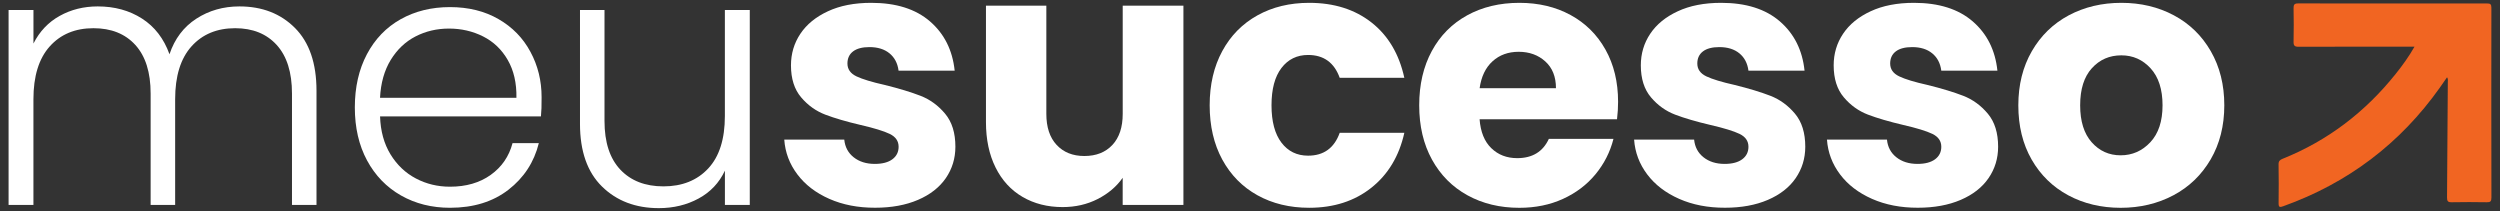
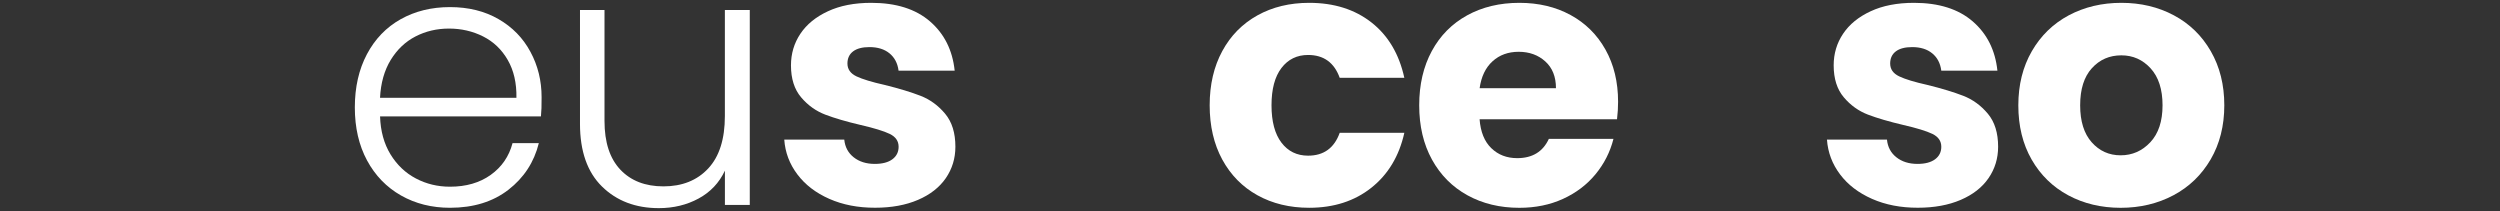
<svg xmlns="http://www.w3.org/2000/svg" width="237" height="20" viewBox="0 0 237 20" fill="none">
  <rect x="0" y="0" width="237" height="20" fill="#333333" stroke="none" />
-   <path d="M27.967 2.655C29.324 4.02 30.004 6.001 30.004 8.595V19.427H27.68V8.868C27.68 6.861 27.197 5.324 26.233 4.264C25.269 3.204 23.956 2.674 22.293 2.674C20.565 2.674 19.183 3.248 18.151 4.399C17.118 5.55 16.604 7.221 16.604 9.407V19.427H14.28V8.868C14.28 6.861 13.796 5.324 12.832 4.264C11.868 3.204 10.543 2.674 8.858 2.674C7.13 2.674 5.748 3.248 4.716 4.399C3.683 5.55 3.169 7.221 3.169 9.407V19.427H0.814V0.946H3.172V4.126C3.755 2.975 4.585 2.1 5.664 1.504C6.74 0.905 7.941 0.608 9.267 0.608C10.861 0.608 12.258 0.99 13.459 1.758C14.66 2.527 15.531 3.653 16.067 5.142C16.56 3.675 17.408 2.552 18.609 1.774C19.81 0.996 21.173 0.608 22.699 0.608C24.854 0.608 26.61 1.291 27.967 2.655Z" fill="white" />
  <path d="M51.281 11.032H36.03C36.074 12.43 36.405 13.632 37.022 14.638C37.64 15.642 38.442 16.404 39.431 16.921C40.419 17.442 41.495 17.699 42.662 17.699C44.187 17.699 45.473 17.326 46.517 16.582C47.562 15.836 48.252 14.836 48.589 13.569H51.081C50.632 15.375 49.671 16.846 48.202 17.987C46.733 19.126 44.886 19.697 42.662 19.697C40.934 19.697 39.384 19.308 38.014 18.53C36.645 17.752 35.572 16.645 34.798 15.212C34.025 13.779 33.638 12.104 33.638 10.185C33.638 8.266 34.019 6.585 34.783 5.142C35.547 3.7 36.611 2.593 37.98 1.824C39.349 1.056 40.909 0.673 42.659 0.673C44.409 0.673 45.94 1.053 47.254 1.809C48.567 2.564 49.578 3.596 50.282 4.907C50.991 6.215 51.343 7.648 51.343 9.207C51.349 9.994 51.328 10.605 51.281 11.032ZM48.133 5.685C47.562 4.691 46.779 3.947 45.794 3.452C44.805 2.956 43.729 2.709 42.562 2.709C41.417 2.709 40.363 2.956 39.396 3.452C38.432 3.947 37.646 4.694 37.038 5.685C36.433 6.679 36.096 7.874 36.027 9.272H48.957C48.982 7.874 48.707 6.679 48.133 5.685Z" fill="white" />
  <path d="M71.079 0.946V19.427H68.721V16.178C68.181 17.329 67.351 18.21 66.228 18.818C65.106 19.427 63.848 19.731 62.457 19.731C60.258 19.731 58.461 19.047 57.07 17.683C55.679 16.319 54.983 14.337 54.983 11.744V0.946H57.307V11.474C57.307 13.484 57.806 15.018 58.804 16.078C59.803 17.137 61.166 17.668 62.894 17.668C64.666 17.668 66.082 17.103 67.136 15.974C68.191 14.845 68.718 13.186 68.718 10.997V0.946H71.079Z" fill="white" />
  <path d="M78.621 18.853C77.342 18.288 76.332 17.517 75.593 16.535C74.85 15.554 74.435 14.453 74.348 13.236H80.037C80.106 13.936 80.403 14.494 80.93 14.911C81.457 15.328 82.124 15.538 82.932 15.538C83.65 15.538 84.205 15.391 84.598 15.099C84.991 14.807 85.188 14.412 85.188 13.914C85.188 13.371 84.907 12.967 84.345 12.694C83.784 12.424 82.864 12.142 81.585 11.847C80.237 11.53 79.12 11.204 78.234 10.866C77.349 10.527 76.584 9.981 75.945 9.225C75.305 8.47 74.984 7.46 74.984 6.196C74.984 5.089 75.281 4.092 75.876 3.201C76.472 2.31 77.342 1.599 78.487 1.069C79.629 0.535 80.998 0.269 82.592 0.269C84.95 0.269 86.806 0.855 88.163 2.028C89.52 3.201 90.3 4.76 90.503 6.698H85.184C85.094 5.998 84.807 5.453 84.326 5.058C83.843 4.662 83.21 4.465 82.424 4.465C81.75 4.465 81.235 4.6 80.877 4.869C80.518 5.139 80.337 5.525 80.337 6.02C80.337 6.563 80.624 6.967 81.195 7.24C81.766 7.51 82.658 7.783 83.871 8.053C85.24 8.391 86.373 8.736 87.271 9.084C88.169 9.435 88.943 10 89.595 10.778C90.247 11.555 90.571 12.6 90.571 13.907C90.571 15.014 90.269 16.005 89.664 16.887C89.058 17.768 88.176 18.455 87.022 18.95C85.864 19.446 84.514 19.693 82.963 19.693C81.348 19.697 79.9 19.417 78.621 18.853Z" fill="white" />
-   <path d="M112.188 0.539V19.427H106.43V16.855C105.847 17.689 105.054 18.36 104.056 18.869C103.058 19.377 101.951 19.631 100.74 19.631C99.302 19.631 98.036 19.308 96.935 18.665C95.834 18.022 94.982 17.09 94.377 15.874C93.772 14.654 93.469 13.224 93.469 11.574V0.539H99.193V10.793C99.193 12.057 99.517 13.039 100.169 13.738C100.821 14.437 101.695 14.789 102.796 14.789C103.919 14.789 104.805 14.437 105.457 13.738C106.109 13.039 106.433 12.057 106.433 10.793V0.539H112.188Z" fill="white" />
  <path d="M115.875 4.838C116.671 3.37 117.784 2.245 119.21 1.454C120.635 0.664 122.267 0.269 124.11 0.269C126.465 0.269 128.437 0.89 130.018 2.132C131.6 3.374 132.638 5.123 133.131 7.378H127.005C126.487 5.936 125.489 5.211 124.007 5.211C122.953 5.211 122.111 5.622 121.481 6.447C120.851 7.272 120.539 8.451 120.539 9.984C120.539 11.518 120.854 12.697 121.481 13.522C122.108 14.347 122.95 14.757 124.007 14.757C125.489 14.757 126.487 14.036 127.005 12.59H133.131C132.638 14.801 131.593 16.539 129.999 17.802C128.406 19.066 126.44 19.697 124.107 19.697C122.267 19.697 120.632 19.301 119.207 18.511C117.781 17.721 116.671 16.592 115.872 15.127C115.074 13.66 114.677 11.944 114.677 9.981C114.677 8.021 115.077 6.306 115.875 4.838Z" fill="white" />
  <path d="M153.294 11.305H140.265C140.355 12.499 140.723 13.415 141.375 14.045C142.027 14.679 142.845 14.992 143.833 14.992C145.268 14.992 146.27 14.384 146.831 13.164H152.957C152.642 14.406 152.075 15.523 151.257 16.517C150.437 17.511 149.411 18.288 148.175 18.853C146.94 19.417 145.562 19.7 144.033 19.7C142.193 19.7 140.555 19.305 139.117 18.514C137.679 17.724 136.559 16.595 135.751 15.13C134.943 13.663 134.541 11.947 134.541 9.984C134.541 8.021 134.94 6.306 135.736 4.838C136.531 3.37 137.648 2.245 139.086 1.454C140.524 0.664 142.174 0.269 144.036 0.269C145.855 0.269 147.471 0.652 148.884 1.42C150.297 2.188 151.404 3.283 152.199 4.703C152.995 6.124 153.394 7.773 153.394 9.646C153.397 10.163 153.363 10.718 153.294 11.305ZM147.505 8.36C147.505 7.278 147.168 6.431 146.494 5.823C145.82 5.214 144.978 4.91 143.971 4.91C142.982 4.91 142.158 5.208 141.497 5.807C140.836 6.406 140.424 7.256 140.268 8.363H147.505V8.36Z" fill="white" />
-   <path d="M159.187 18.853C157.908 18.288 156.897 17.517 156.158 16.535C155.416 15.554 155.001 14.453 154.913 13.236H160.603C160.672 13.936 160.968 14.494 161.495 14.911C162.022 15.328 162.69 15.538 163.498 15.538C164.215 15.538 164.77 15.391 165.163 15.099C165.556 14.807 165.753 14.412 165.753 13.914C165.753 13.371 165.472 12.967 164.911 12.694C164.349 12.424 163.429 12.142 162.15 11.847C160.803 11.53 159.686 11.204 158.8 10.866C157.914 10.527 157.15 9.981 156.51 9.225C155.871 8.47 155.55 7.46 155.55 6.196C155.55 5.089 155.846 4.092 156.442 3.201C157.038 2.31 157.908 1.599 159.053 1.069C160.197 0.535 161.567 0.269 163.161 0.269C165.519 0.269 167.375 0.855 168.732 2.028C170.089 3.201 170.869 4.76 171.071 6.698H165.753C165.662 5.998 165.375 5.453 164.895 5.058C164.412 4.662 163.778 4.465 162.992 4.465C162.319 4.465 161.801 4.6 161.445 4.869C161.086 5.139 160.905 5.525 160.905 6.02C160.905 6.563 161.192 6.967 161.763 7.24C162.334 7.51 163.226 7.783 164.44 8.053C165.809 8.391 166.941 8.736 167.84 9.084C168.738 9.435 169.512 10 170.164 10.778C170.816 11.555 171.14 12.6 171.14 13.907C171.14 15.014 170.837 16.005 170.232 16.887C169.627 17.768 168.744 18.455 167.59 18.95C166.433 19.446 165.082 19.693 163.532 19.693C161.913 19.697 160.466 19.417 159.187 18.853Z" fill="white" />
  <path d="M177.469 18.853C176.19 18.288 175.179 17.517 174.44 16.535C173.698 15.554 173.283 14.453 173.196 13.236H178.885C178.951 13.936 179.25 14.494 179.777 14.911C180.304 15.328 180.972 15.538 181.78 15.538C182.497 15.538 183.053 15.391 183.446 15.099C183.839 14.807 184.035 14.412 184.035 13.914C184.035 13.371 183.754 12.967 183.193 12.694C182.631 12.424 181.711 12.142 180.432 11.847C179.085 11.53 177.968 11.204 177.082 10.866C176.196 10.527 175.432 9.981 174.793 9.225C174.153 8.47 173.832 7.46 173.832 6.196C173.832 5.089 174.128 4.092 174.724 3.201C175.32 2.31 176.19 1.599 177.335 1.069C178.48 0.535 179.849 0.269 181.443 0.269C183.798 0.269 185.657 0.855 187.014 2.028C188.371 3.201 189.151 4.76 189.354 6.698H184.035C183.945 5.998 183.658 5.453 183.177 5.058C182.694 4.662 182.061 4.465 181.275 4.465C180.601 4.465 180.083 4.6 179.727 4.869C179.369 5.139 179.188 5.525 179.188 6.02C179.188 6.563 179.475 6.967 180.046 7.24C180.616 7.513 181.508 7.783 182.722 8.053C184.091 8.391 185.224 8.736 186.122 9.084C187.02 9.435 187.794 10 188.446 10.778C189.098 11.555 189.422 12.6 189.422 13.907C189.422 15.014 189.12 16.005 188.514 16.887C187.909 17.768 187.027 18.455 185.872 18.95C184.715 19.446 183.364 19.693 181.814 19.693C180.195 19.697 178.748 19.417 177.469 18.853Z" fill="white" />
  <path d="M196.069 18.514C194.6 17.724 193.443 16.595 192.601 15.13C191.759 13.663 191.337 11.947 191.337 9.984C191.337 8.043 191.765 6.334 192.616 4.857C193.468 3.38 194.638 2.245 196.116 1.454C197.604 0.664 199.264 0.269 201.104 0.269C202.944 0.269 204.607 0.664 206.085 1.454C207.567 2.245 208.734 3.377 209.585 4.857C210.437 6.334 210.864 8.043 210.864 9.984C210.864 11.925 210.431 13.635 209.57 15.112C208.706 16.589 207.527 17.724 206.036 18.514C204.541 19.305 202.876 19.7 201.035 19.7C199.195 19.697 197.542 19.305 196.069 18.514ZM203.849 13.487C204.623 12.662 205.009 11.496 205.009 9.984C205.009 8.473 204.632 7.306 203.88 6.481C203.128 5.657 202.202 5.246 201.104 5.246C199.981 5.246 199.051 5.65 198.309 6.466C197.57 7.278 197.199 8.451 197.199 9.984C197.199 11.496 197.564 12.666 198.293 13.487C199.023 14.312 199.937 14.723 201.038 14.723C202.136 14.723 203.075 14.312 203.849 13.487Z" fill="white" />
-   <path d="M231.982 7.325C231.745 7.664 231.526 7.983 231.302 8.3C227.53 13.625 222.568 17.36 216.448 19.552C216.129 19.665 216.005 19.659 216.011 19.264C216.03 18.034 216.026 16.805 216.008 15.576C216.002 15.275 216.133 15.159 216.379 15.058C220.68 13.334 224.24 10.608 227.128 6.986C227.758 6.196 228.354 5.377 228.894 4.427C228.65 4.427 228.485 4.427 228.317 4.427C224.854 4.427 221.389 4.418 217.926 4.433C217.524 4.437 217.418 4.327 217.43 3.929C217.458 2.875 217.446 1.821 217.43 0.767C217.427 0.448 217.505 0.325 217.854 0.325C223.828 0.335 229.801 0.335 235.775 0.328C236.074 0.328 236.183 0.394 236.183 0.727C236.174 6.732 236.174 12.738 236.187 18.743C236.187 19.079 236.09 19.179 235.756 19.173C234.646 19.154 233.532 19.151 232.422 19.173C232.053 19.182 231.975 19.06 231.979 18.709C232.013 15.068 232.032 11.427 232.053 7.786C232.05 7.651 232.1 7.507 231.982 7.325Z" fill="#F16522" />
</svg>